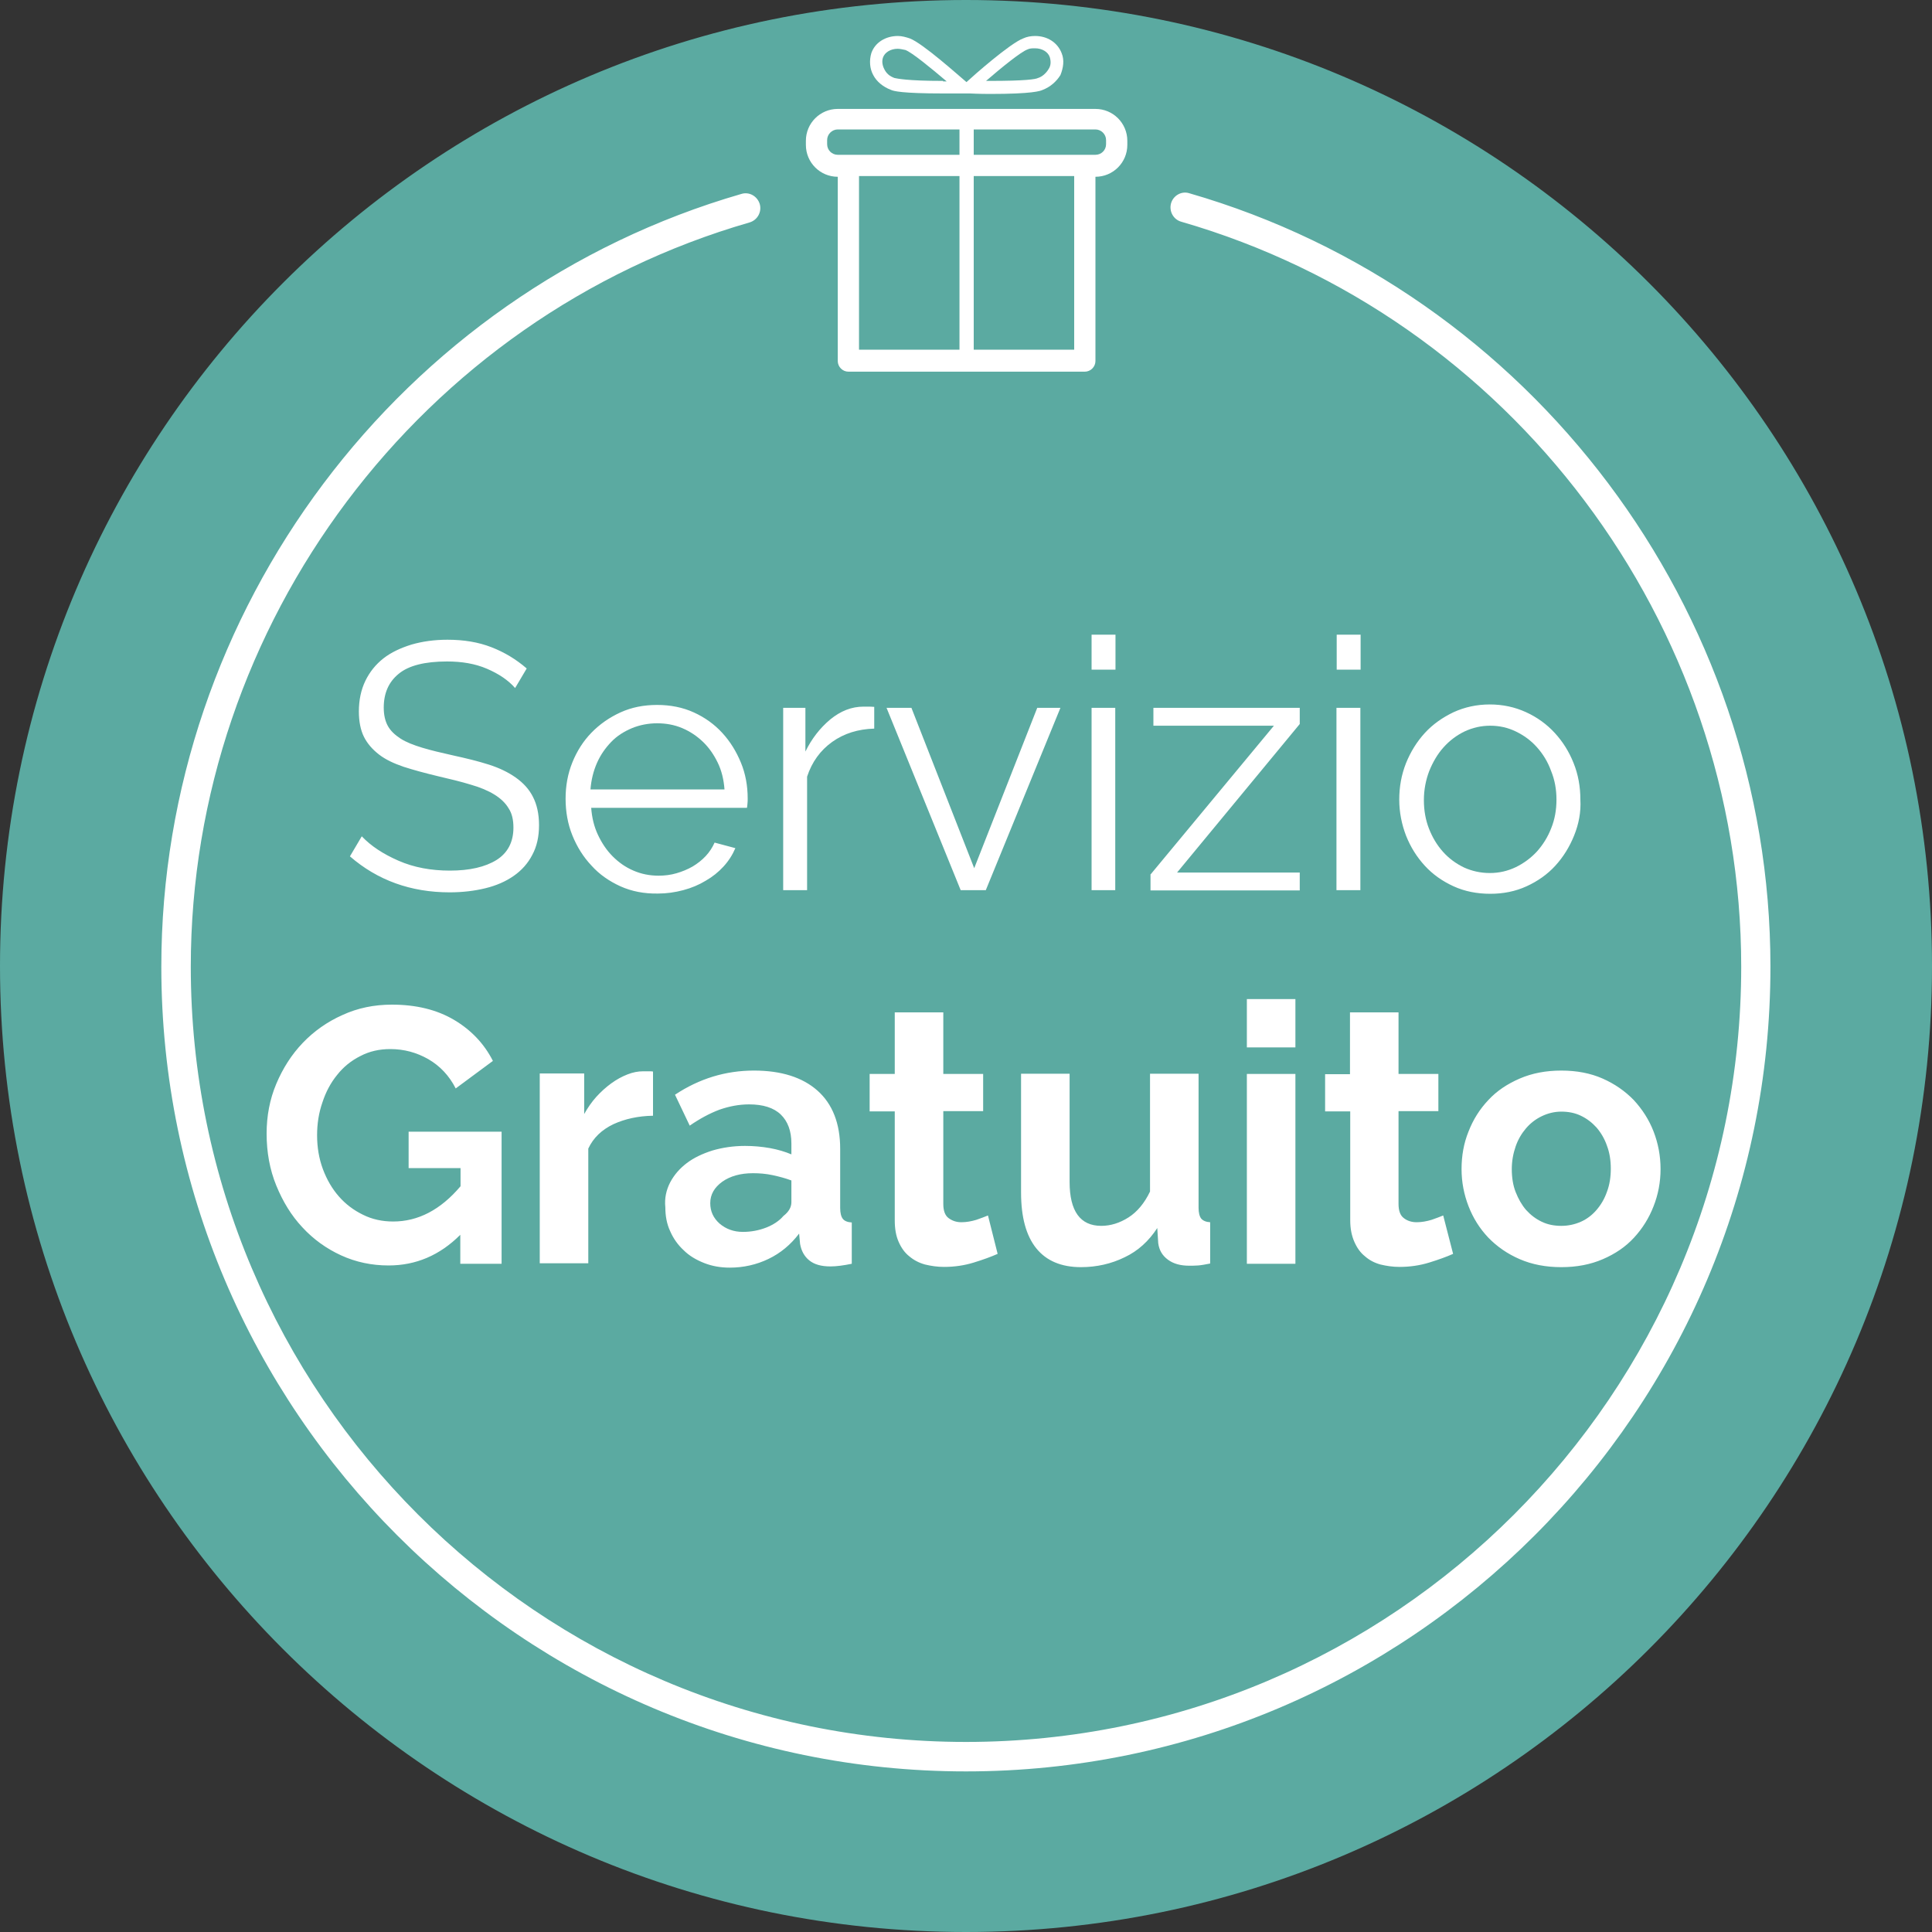
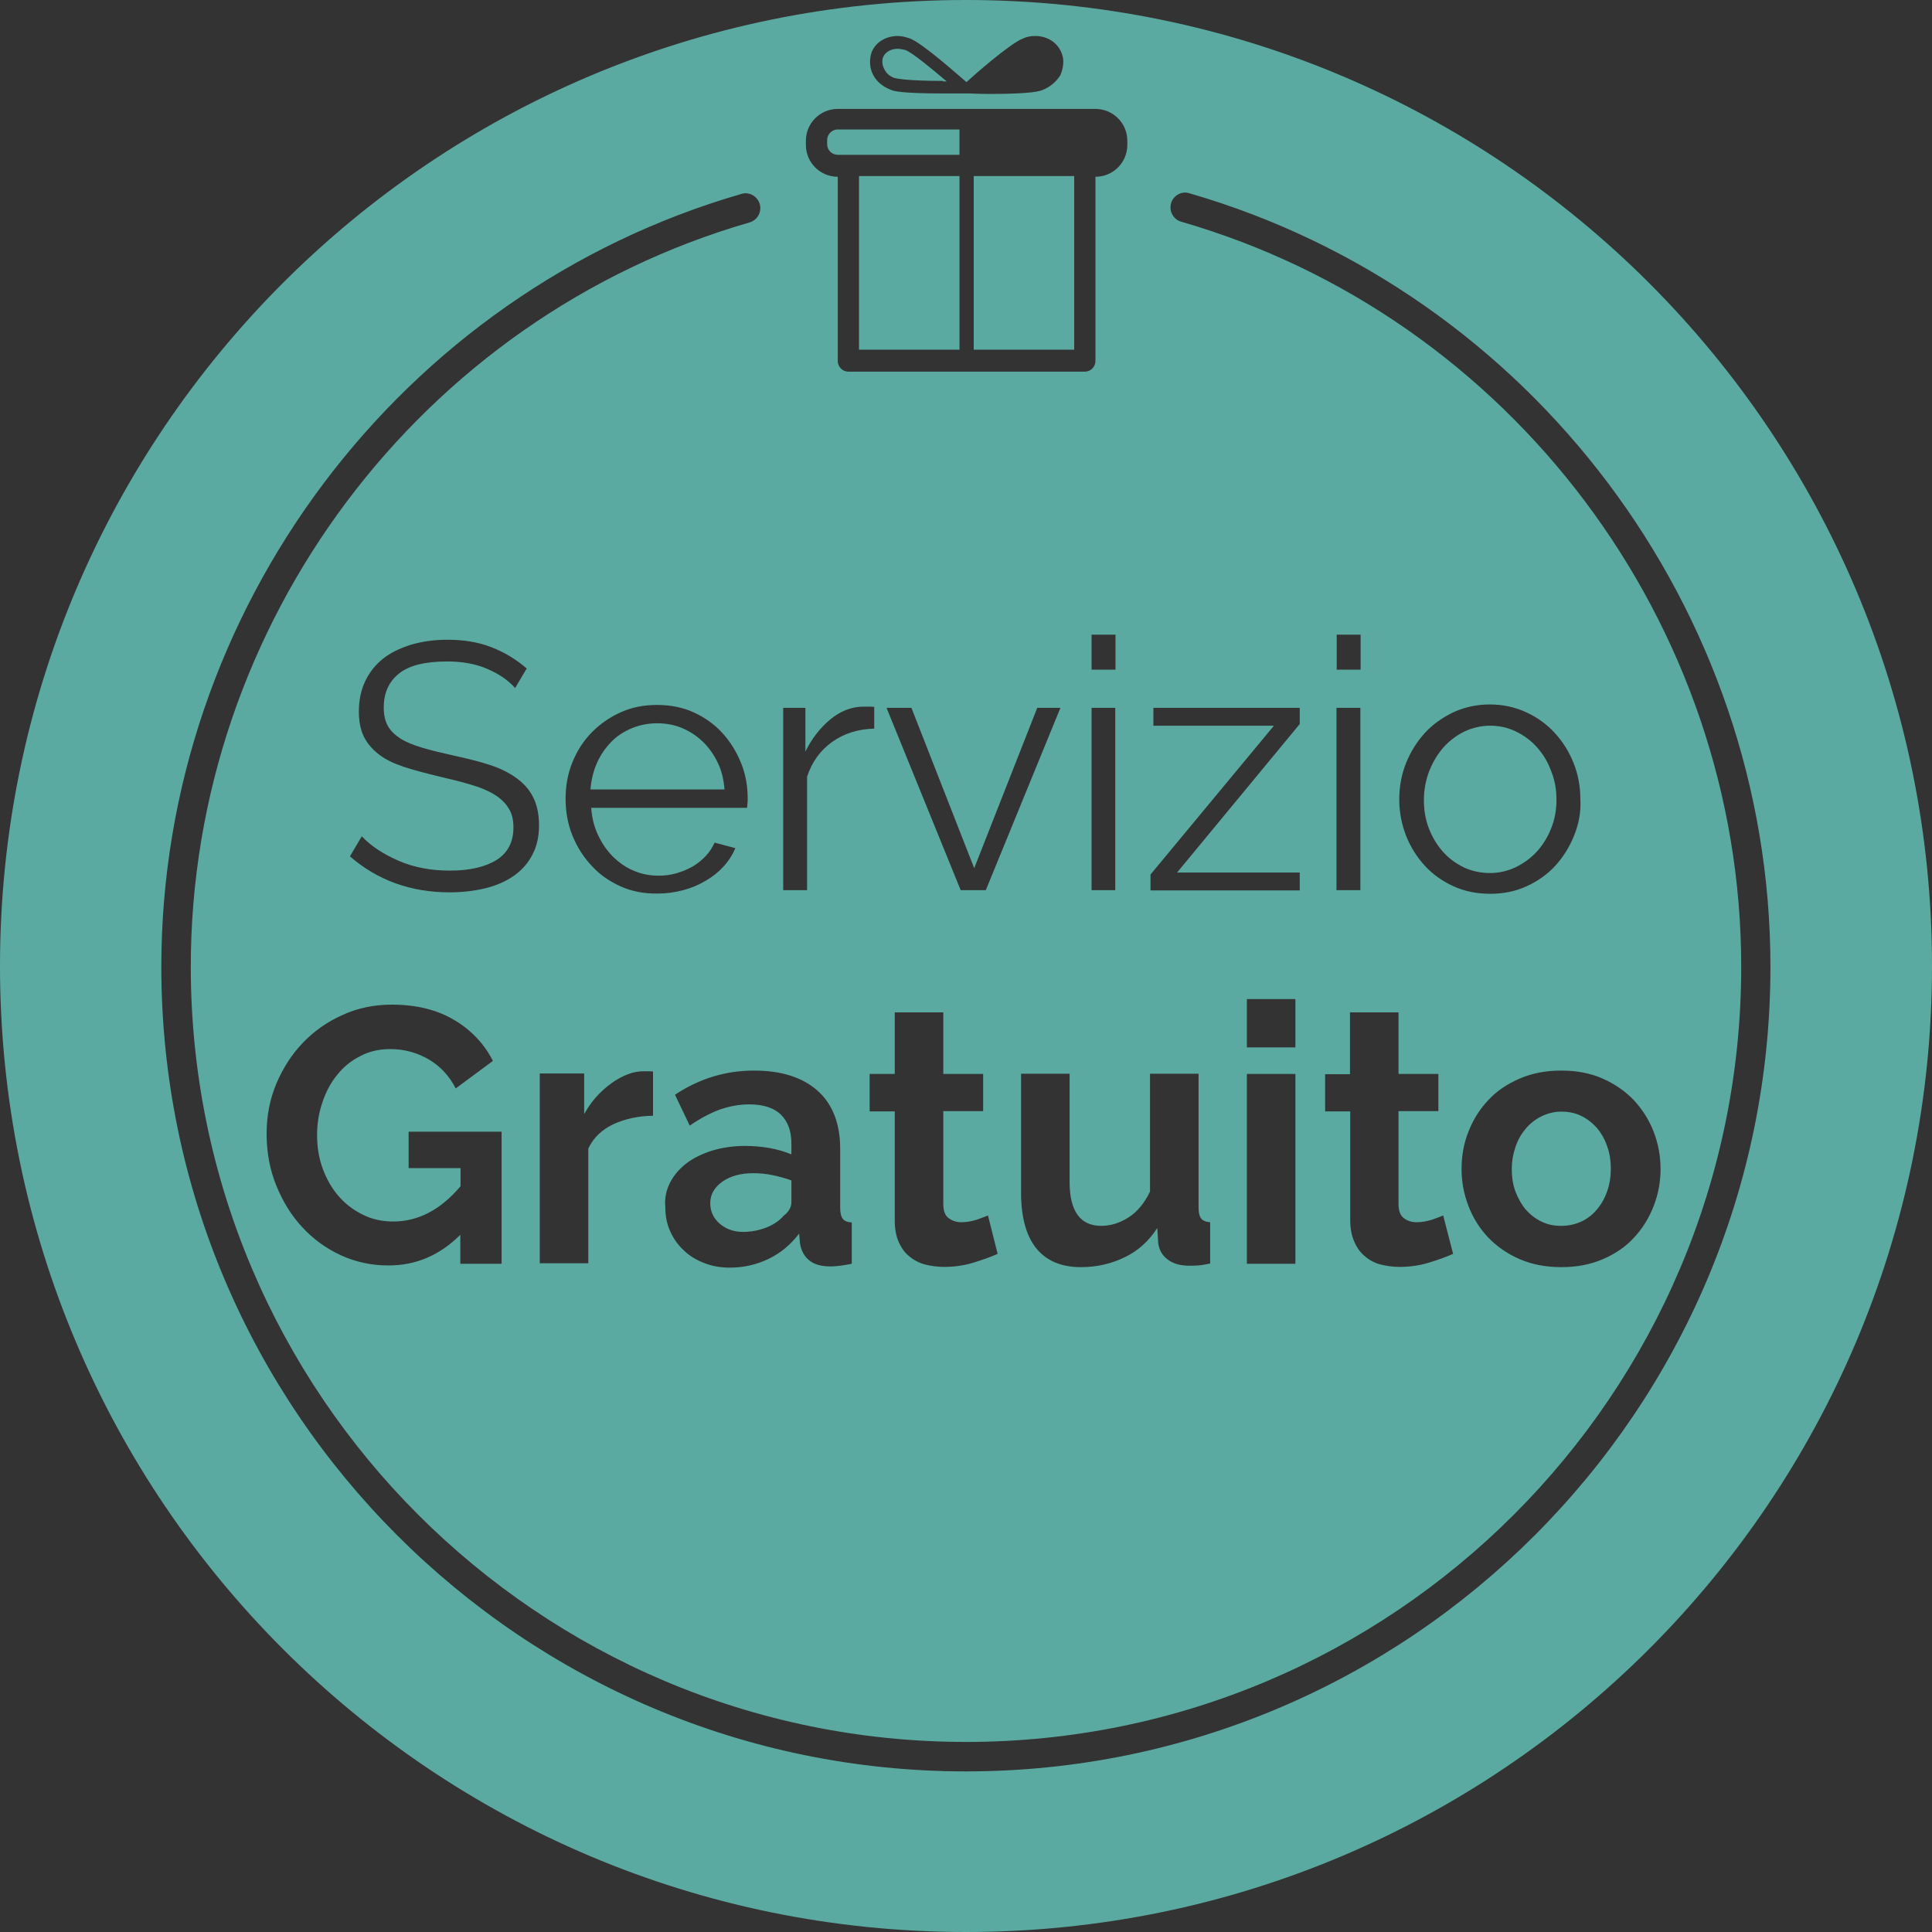
<svg xmlns="http://www.w3.org/2000/svg" enable-background="new 0 0 80 80" viewBox="0 0 80 80">
  <rect x="0" y="0" width="80" height="80" fill="#333333" stroke="none" />
-   <circle cx="40" cy="40" fill="#fff" r="39.26" />
  <g fill="#5baaa1">
-     <path d="m45.8 5.97s0-.15 0-.17c0-.24-.2-.44-.44-.44h-5.04v1.05h5.04c.24 0 .44-.19.44-.44z" />
    <path d="m40.32 7.29h4.16v7.19h-4.16z" />
    <path d="m34.69 6.41h5.04v-1.05h-5.04c-.24 0-.44.2-.44.44v.17c0 .25.2.44.44.44z" />
    <path d="m37.04 3.23c.1.02.51.12 2.01.12v.02h.15c-.66-.56-1.44-1.2-1.71-1.3-.1-.02-.22-.05-.32-.05-.29 0-.54.15-.61.37-.05.15-.02.32.05.46.09.19.23.31.43.38z" />
-     <path d="m42.98 3.23c.17-.05.34-.2.44-.37.1-.15.1-.32.05-.49-.07-.22-.32-.37-.61-.37-.12 0-.22 0-.32.05-.27.1-1.05.73-1.71 1.3h.15c1.49 0 1.91-.07 2-.12z" />
    <path d="m35.57 7.29h4.16v7.19h-4.16z" />
    <path d="m30.76 51.01c.34 0 .66-.06.97-.18.3-.12.54-.28.71-.48.22-.17.33-.36.33-.57v-.9c-.24-.09-.5-.16-.78-.22s-.55-.08-.81-.08c-.52 0-.94.12-1.27.35-.33.24-.5.53-.5.89 0 .34.13.62.39.85.26.22.58.34.96.34z" />
    <path d="m29.72 31.58c-.16-.33-.36-.62-.61-.86s-.53-.43-.86-.57-.68-.2-1.04-.2c-.37 0-.72.07-1.04.2-.33.14-.62.32-.86.57s-.44.53-.59.87-.24.71-.27 1.1h5.55c-.03-.41-.12-.78-.28-1.11z" />
    <path d="m63.84 46.22c-.25.12-.47.29-.65.5s-.33.46-.43.75-.16.6-.16.94c0 .35.05.67.16.95s.25.53.43.74c.19.21.4.37.65.49s.52.17.81.17.56-.06.81-.17.47-.28.65-.49.33-.46.43-.75c.11-.29.16-.61.16-.96 0-.34-.05-.66-.16-.95-.1-.29-.25-.54-.43-.75-.19-.21-.4-.37-.65-.49s-.52-.17-.81-.17-.56.07-.81.19z" />
    <path d="m63.64 30.94c-.25-.28-.54-.49-.87-.65s-.68-.24-1.06-.24-.73.08-1.07.24c-.33.16-.62.38-.87.66s-.44.61-.59.98c-.14.37-.22.77-.22 1.2s.07.82.21 1.18.33.68.58.96.54.49.87.65c.33.15.69.23 1.07.23s.73-.08 1.07-.24c.33-.16.63-.38.88-.65.25-.28.45-.6.59-.96.15-.37.22-.76.22-1.19 0-.42-.07-.81-.22-1.18-.14-.39-.34-.71-.59-.99z" />
    <path d="m40 0c-22.09 0-40 17.91-40 40s17.91 40 40 40 40-17.91 40-40-17.91-40-40-40zm7.65 36.2 5.1-6.15h-4.99v-.74h6.06v.67l-5.08 6.15h5.08v.74h-6.18v-.67zm3.98 7.17v-2h2.01v2zm2.01 1.1v7.86h-2.01v-7.86zm-6.02 4.87v-4.88h2.01v5.55c0 .21.04.36.11.45.08.09.2.14.37.15v1.71c-.2.04-.37.07-.5.08-.14.01-.26.01-.37.01-.36 0-.65-.08-.88-.25s-.36-.39-.4-.68l-.04-.63c-.35.54-.8.95-1.35 1.21-.55.27-1.16.41-1.81.41-.81 0-1.43-.26-1.85-.78s-.63-1.29-.63-2.31v-4.92h2.01v4.48c0 1.21.44 1.82 1.31 1.82.39 0 .77-.12 1.13-.35s.66-.59.89-1.07zm-11.61-3.33v-1.54h1.04v-2.55h2.01v2.55h1.65v1.54h-1.65v3.84c0 .28.07.48.22.59s.32.17.53.17.42-.04.62-.1c.2-.07.36-.13.48-.18l.4 1.59c-.27.12-.6.24-.99.36s-.8.18-1.23.18c-.28 0-.54-.04-.79-.1-.25-.07-.46-.18-.65-.34-.19-.15-.33-.35-.44-.6s-.16-.54-.16-.89v-4.51h-1.04zm4.81-9.15h-1.04l-3.07-7.55h1.03l2.6 6.64 2.61-6.64h.96zm5.36-7.55v7.55h-.98v-7.55zm-.98-1.58v-1.45h.99v1.45zm-9.12-25.53c.15-.44.59-.71 1.1-.71.17 0 .34.05.49.1.54.2 2.06 1.57 2.35 1.81.29-.27 1.81-1.61 2.35-1.81.15-.07.32-.1.49-.1.51 0 .93.27 1.1.71.12.29.07.61-.05.91-.17.27-.42.49-.73.61-.1.05-.44.17-2.18.17-.46 0-.83-.02-.83-.02h-.27s-.37 0-.83 0c-1.74 0-2.08-.1-2.18-.15-.32-.12-.59-.34-.73-.61-.15-.27-.17-.61-.08-.91zm-2.71 3.63c0-.73.59-1.32 1.32-1.32h2.79 7.88c.73 0 1.32.59 1.32 1.32v.17c0 .73-.59 1.32-1.32 1.32v7.63c0 .24-.2.44-.44.44h-9.79c-.24 0-.44-.2-.44-.44v-7.63c-.73 0-1.32-.59-1.32-1.32zm-.95 23.48h.93v1.81c.26-.53.6-.97 1.03-1.33.43-.35.88-.53 1.38-.53h.25c.08 0 .14.01.19.01v.9c-.67.02-1.25.2-1.74.55s-.84.83-1.04 1.44v4.7h-.99v-7.55zm-7.73 16.11c.19-.21.4-.4.62-.56s.44-.28.67-.37.44-.13.65-.13h.25c.05 0 .11 0 .16.01v1.83c-.61.01-1.16.13-1.64.35-.48.23-.83.56-1.04 1.01v4.75h-2.01v-7.86h1.84v1.68c.14-.25.31-.5.5-.71zm1-8.72c-.46-.21-.87-.49-1.2-.86-.34-.36-.6-.78-.79-1.25s-.28-.98-.28-1.52c0-.53.09-1.03.28-1.5s.45-.88.79-1.23.74-.63 1.2-.84.96-.31 1.52-.31c.55 0 1.06.1 1.52.31s.85.49 1.18.85.58.77.77 1.23.28.96.28 1.48c0 .08 0 .15-.01.23s-.01.13-.02.16h-6.45c.03.41.12.78.28 1.12s.36.64.61.89.53.45.86.59c.32.14.67.21 1.04.21.25 0 .5-.03.74-.1s.46-.16.67-.28c.2-.12.38-.26.54-.43s.28-.36.37-.56l.86.23c-.12.28-.28.53-.49.76s-.46.43-.74.59c-.28.17-.59.3-.93.39s-.69.14-1.04.14c-.58.01-1.09-.09-1.56-.3zm2.06 12.26c.17-.32.4-.58.69-.8s.65-.39 1.06-.52c.41-.12.86-.19 1.35-.19.35 0 .69.03 1.03.09.33.06.63.15.89.26v-.45c0-.52-.15-.92-.44-1.2s-.73-.42-1.31-.42c-.42 0-.83.08-1.23.22-.4.15-.81.37-1.23.66l-.61-1.28c1.01-.67 2.1-1 3.27-1 1.13 0 2.01.28 2.63.83s.94 1.36.94 2.41v2.45c0 .21.04.36.11.45s.2.14.37.15v1.71c-.34.07-.64.11-.88.11-.38 0-.67-.08-.88-.25s-.33-.4-.38-.68l-.04-.43c-.35.46-.77.81-1.27 1.05s-1.04.36-1.6.36c-.38 0-.73-.06-1.06-.19s-.62-.3-.85-.53c-.24-.22-.43-.49-.56-.79-.14-.3-.2-.63-.2-.99-.04-.37.04-.72.2-1.03zm12.25 24.39c-18.37 0-33.32-14.95-33.32-33.32 0-14.75 9.88-27.91 24.02-32 .32-.1.66.09.76.42.09.32-.09.66-.42.76-13.62 3.93-23.14 16.61-23.14 30.82 0 17.7 14.4 32.1 32.1 32.1s32.1-14.4 32.1-32.1c0-14.22-9.54-26.91-23.19-30.85-.32-.09-.51-.43-.42-.76.09-.32.43-.52.75-.42 14.17 4.09 24.07 17.26 24.07 32.02.01 18.38-14.94 33.33-33.31 33.33zm-23.91-20.95c-.7 0-1.36-.14-1.97-.42s-1.15-.67-1.6-1.16c-.46-.49-.81-1.07-1.08-1.73s-.4-1.38-.4-2.15c0-.73.13-1.42.4-2.06s.63-1.21 1.1-1.7c.46-.48 1.01-.87 1.64-1.15.63-.29 1.31-.43 2.05-.43 1 0 1.86.21 2.57.63s1.25.99 1.61 1.7l-1.54 1.14c-.27-.53-.65-.93-1.13-1.21-.49-.28-1.01-.42-1.58-.42-.45 0-.86.09-1.24.29-.38.19-.7.45-.96.78-.27.33-.47.71-.61 1.14-.15.43-.22.88-.22 1.36 0 .5.08.97.24 1.4s.38.81.66 1.13.61.57 1 .76c.38.19.8.28 1.25.28 1.03 0 1.96-.48 2.79-1.46v-.75h-2.15v-1.51h3.85v5.47h-1.71v-1.2c-.85.85-1.84 1.27-2.97 1.27zm4.01-15.62c-.45.11-.95.17-1.48.17-1.61 0-2.99-.5-4.13-1.49l.49-.83c.38.4.88.73 1.52 1.01s1.35.41 2.13.41c.82 0 1.46-.15 1.93-.44.46-.29.7-.74.7-1.34 0-.32-.06-.59-.2-.8-.13-.22-.33-.41-.59-.57s-.59-.3-.98-.41c-.39-.12-.84-.23-1.36-.35-.54-.13-1.02-.26-1.42-.39-.41-.14-.75-.3-1.02-.51s-.48-.45-.62-.73-.21-.64-.21-1.05c0-.47.09-.9.27-1.27s.43-.68.75-.93.71-.43 1.16-.57c.45-.13.94-.2 1.49-.2.68 0 1.28.1 1.82.31s1.02.5 1.46.88l-.48.81c-.29-.33-.68-.59-1.17-.8s-1.04-.3-1.65-.3c-.92 0-1.59.17-2 .51-.42.34-.62.81-.62 1.4 0 .31.06.56.17.76s.29.37.52.52.54.27.9.38.79.21 1.28.32c.55.12 1.04.24 1.48.38s.81.32 1.12.54.55.48.71.8c.16.31.25.7.25 1.17s-.09.88-.28 1.23c-.18.35-.44.64-.77.87s-.72.4-1.17.51zm36.23-7.47v7.55h-.99v-7.55zm-.98-1.58v-1.45h.99v1.45zm.55 16.74v-2.55h2.01v2.55h1.65v1.54h-1.65v3.84c0 .28.07.48.22.59.14.11.32.17.53.17s.42-.04.62-.1c.2-.07.36-.13.48-.18l.41 1.59c-.27.12-.6.24-.99.36s-.8.18-1.23.18c-.28 0-.54-.04-.79-.1-.25-.07-.46-.18-.64-.34-.19-.15-.33-.35-.44-.6s-.17-.54-.17-.89v-4.51h-1.04v-1.54h1.03zm9.28-9.87c-.19.47-.45.89-.78 1.25s-.73.64-1.19.85-.96.31-1.5.31c-.55 0-1.06-.1-1.52-.31s-.86-.49-1.19-.85-.59-.77-.78-1.25c-.18-.47-.28-.97-.28-1.49 0-.53.09-1.03.28-1.51.19-.47.45-.89.78-1.25s.73-.64 1.19-.86c.46-.21.96-.32 1.5-.32s1.04.11 1.5.32.86.5 1.19.86.59.77.78 1.25c.19.47.28.98.28 1.51.03.52-.07 1.02-.26 1.49zm1.18 10.06c.5.22.93.52 1.29.89.35.38.63.81.82 1.3s.29 1.01.29 1.56c0 .54-.1 1.06-.29 1.54-.19.49-.46.92-.81 1.3s-.78.67-1.29.89-1.08.33-1.72.33-1.21-.11-1.72-.33-.94-.52-1.3-.89c-.36-.38-.63-.81-.82-1.3s-.29-1-.29-1.54c0-.55.09-1.07.29-1.56.19-.49.46-.92.82-1.3.35-.38.79-.67 1.3-.89s1.08-.33 1.72-.33 1.21.11 1.71.33z" />
  </g>
</svg>